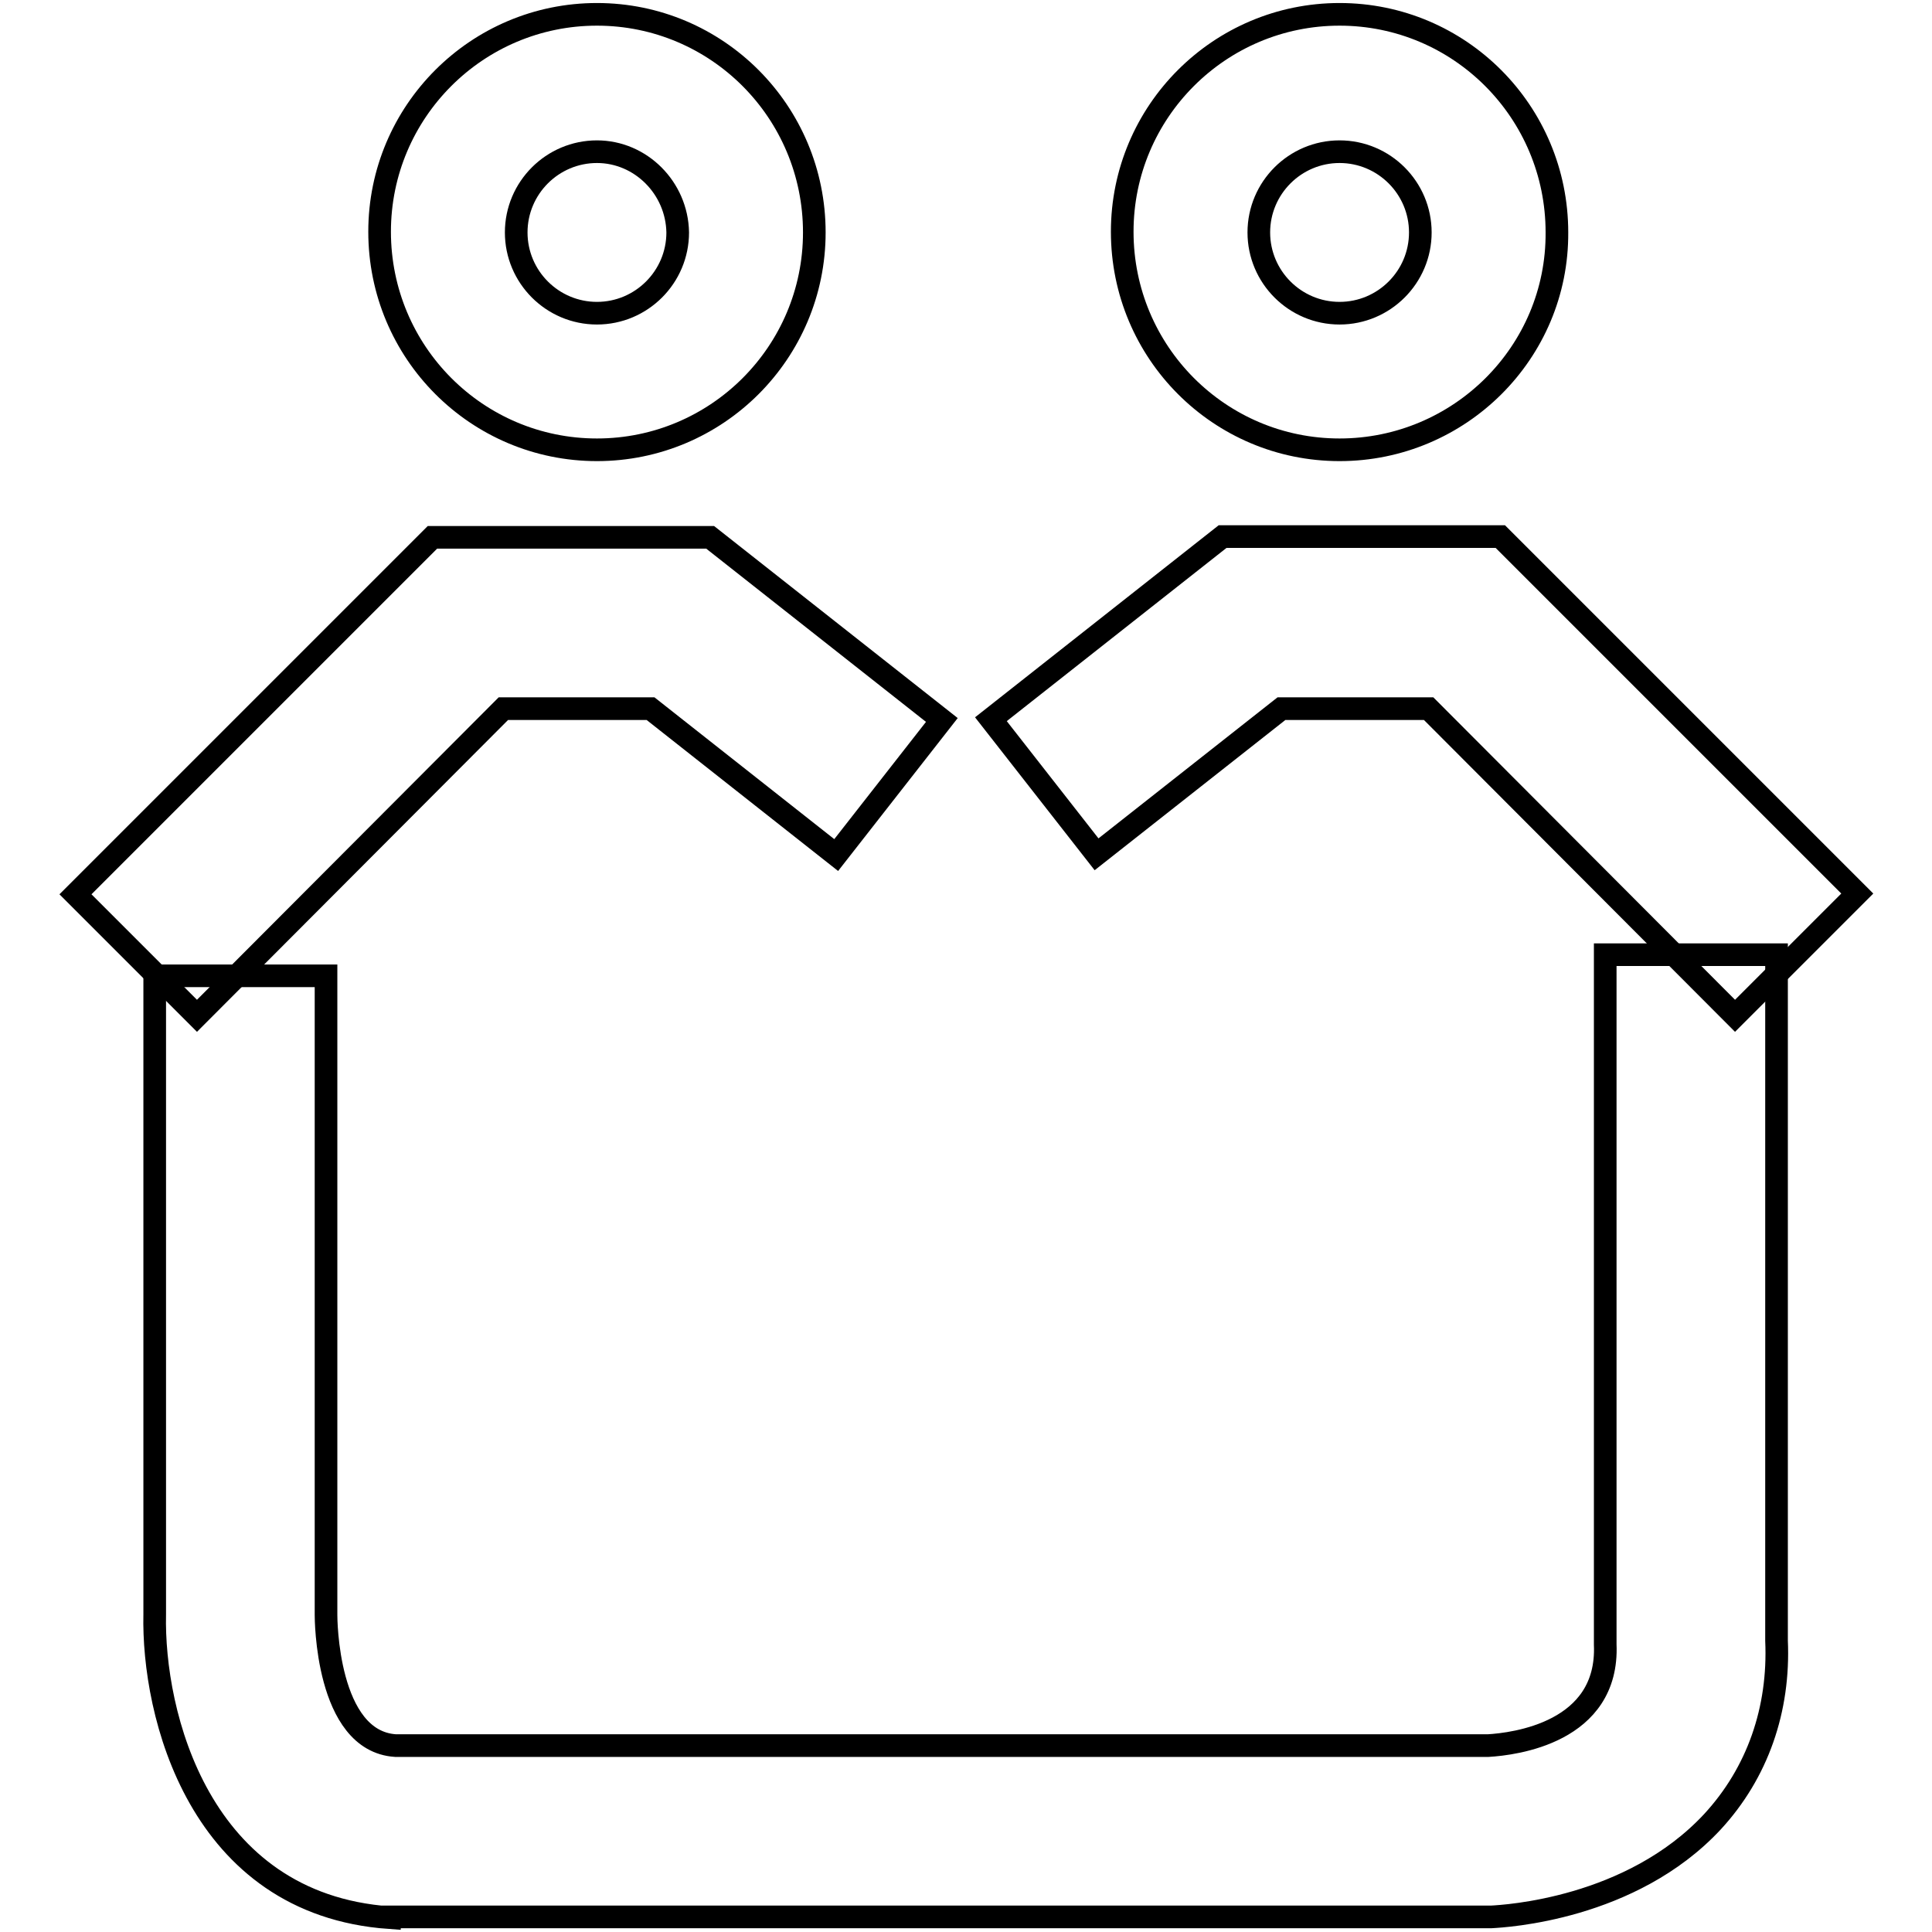
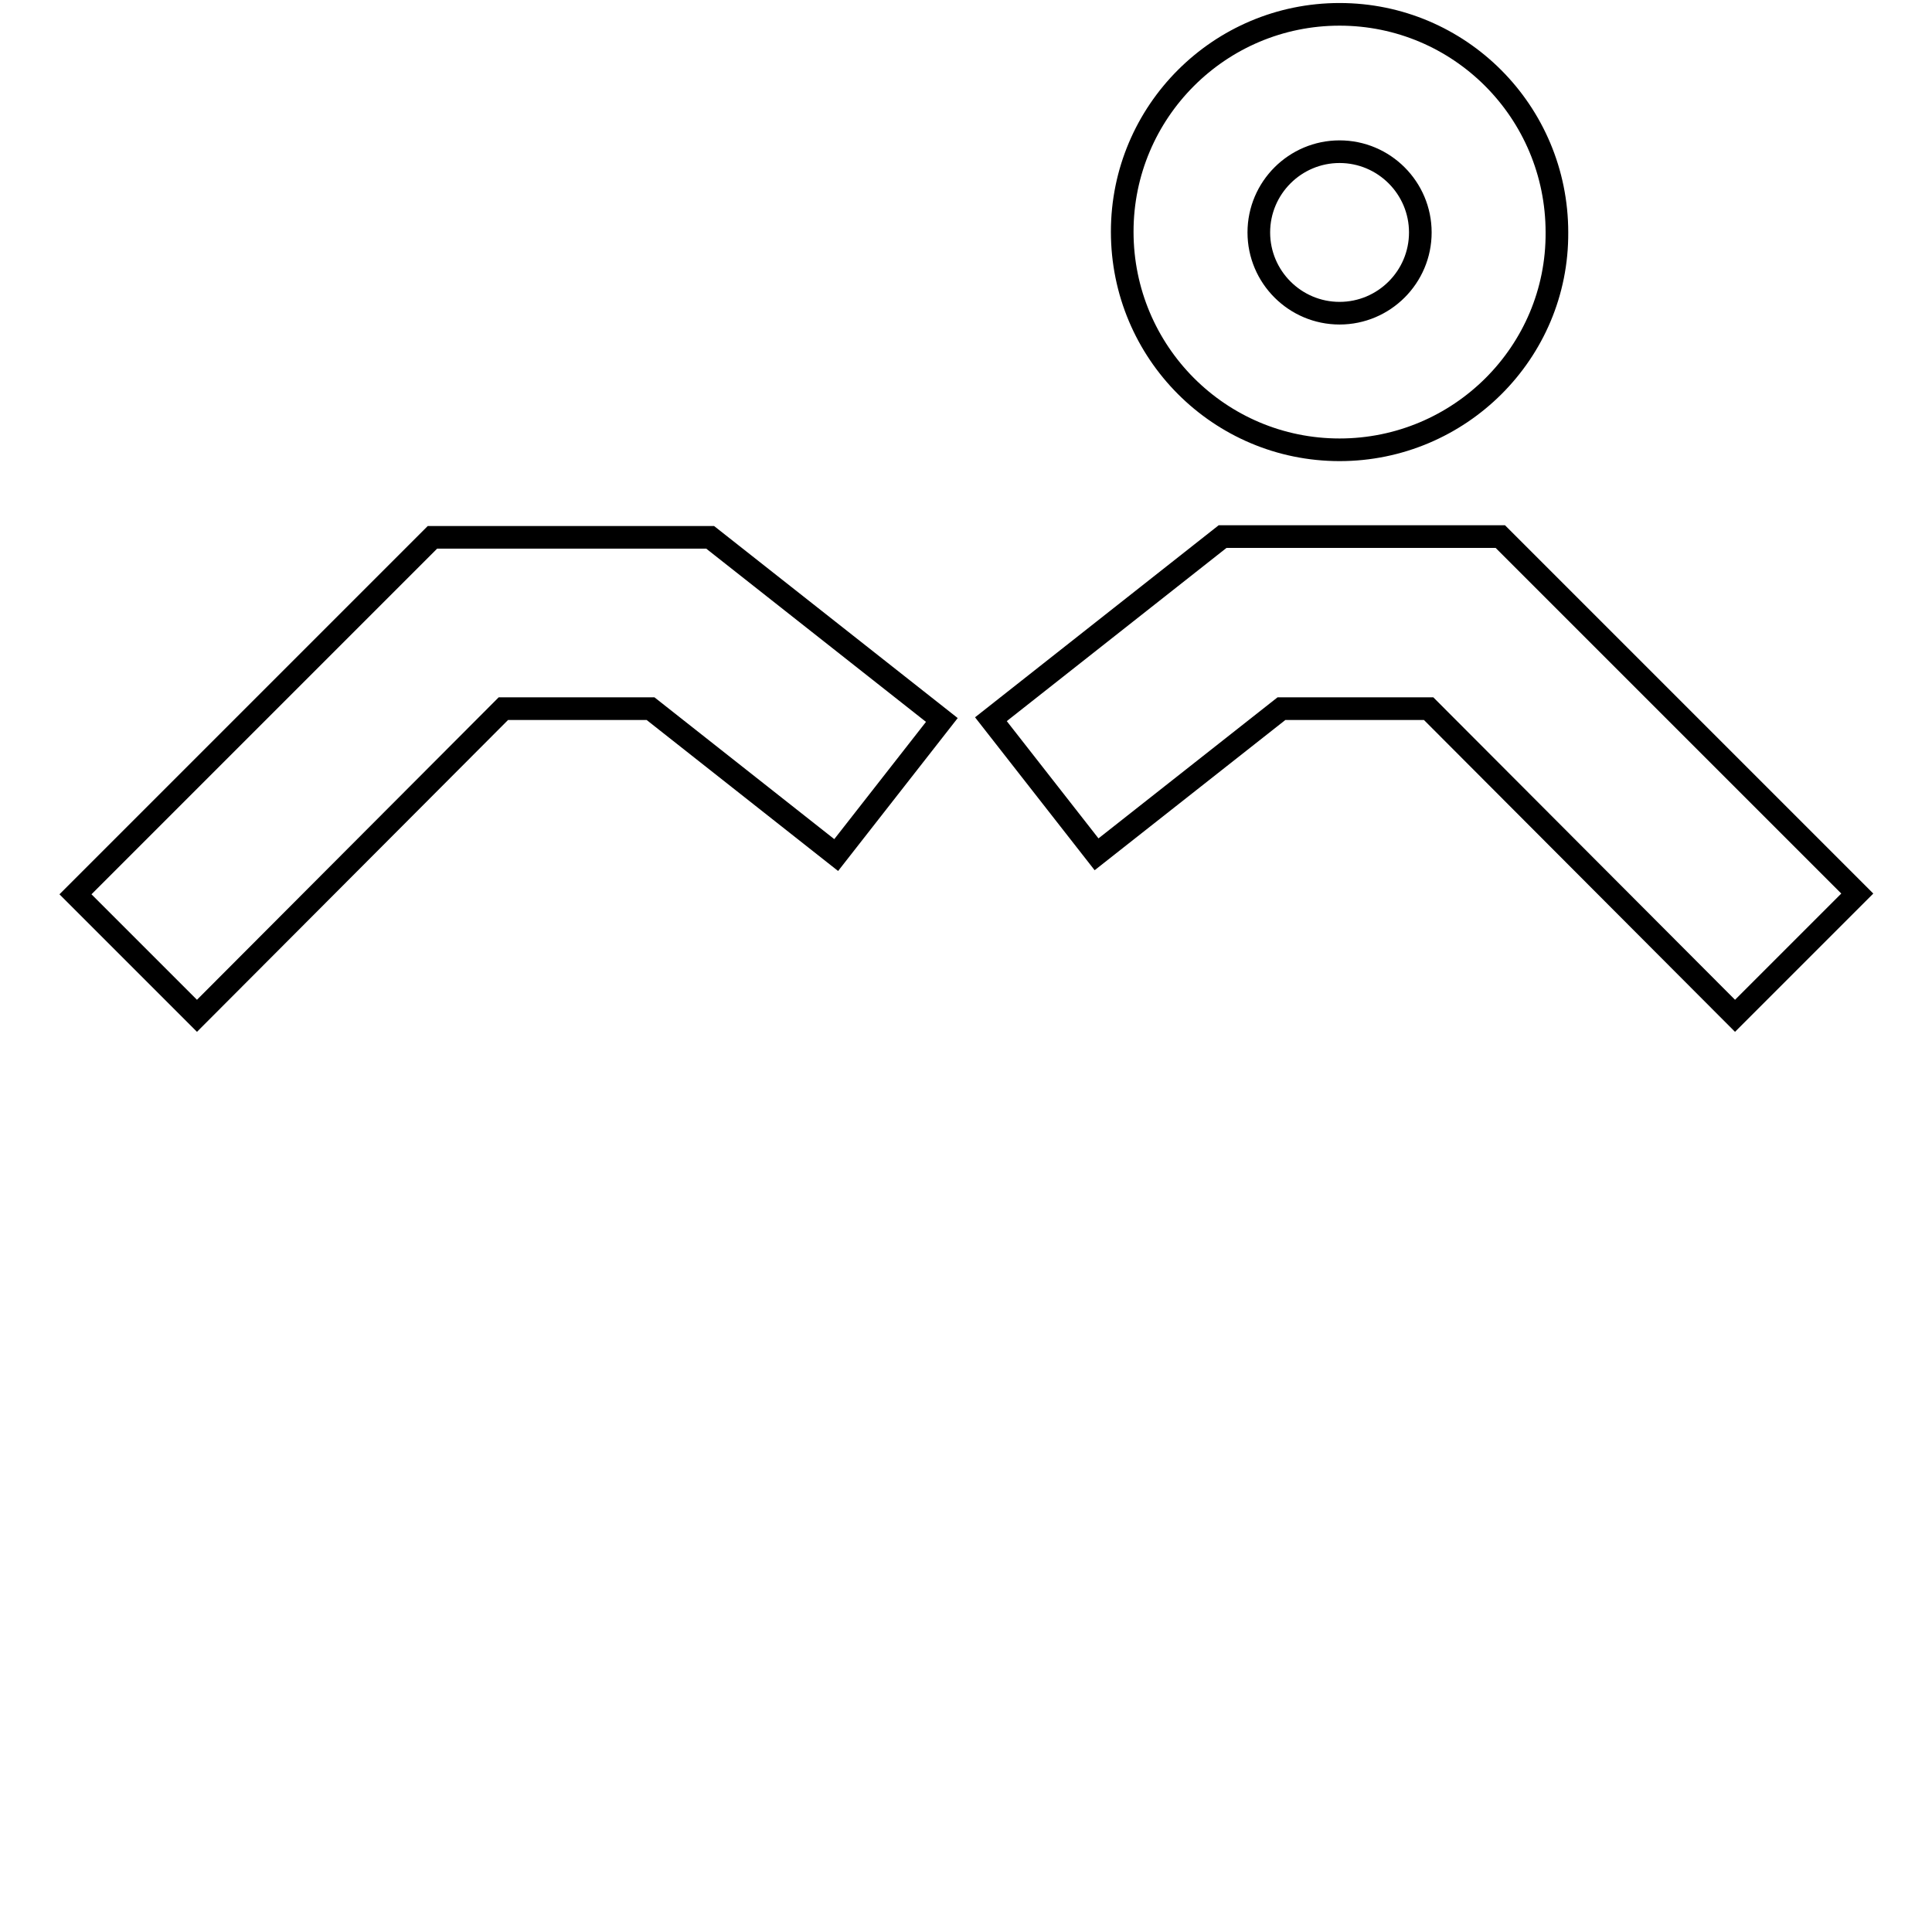
<svg xmlns="http://www.w3.org/2000/svg" version="1.1" x="0px" y="0px" viewBox="0 0 256 256" enable-background="new 0 0 256 256" xml:space="preserve">
  <g>
    <g>
-       <path stroke-width="3" fill-opacity="0" stroke="#000000" d="M79.1,59.6c-15.9,0-28.8-12.9-28.8-28.9c0-15.9,12.9-28.8,28.8-28.8c15.9,0,28.8,12.9,28.8,28.9C107.9,46.7,95,59.6,79.1,59.6z M79.1,20.1c-5.9,0-10.7,4.8-10.7,10.7c0,5.9,4.8,10.7,10.7,10.7c5.9,0,10.7-4.8,10.7-10.7C89.7,24.9,84.9,20.1,79.1,20.1z" />
      <path stroke-width="3" fill-opacity="0" stroke="#000000" d="M177.5,59.6c-15.9,0-28.8-12.9-28.8-28.9c0-15.9,12.9-28.8,28.8-28.8c15.9,0,28.8,12.9,28.8,28.9C206.4,46.7,193.4,59.6,177.5,59.6z M177.5,20.1c-5.9,0-10.7,4.8-10.7,10.7c0,5.9,4.8,10.7,10.7,10.7s10.7-4.8,10.7-10.7C188.2,24.9,183.4,20.1,177.5,20.1z" />
      <path stroke-width="3" fill-opacity="0" stroke="#000000" d="M26.1,134.6L10,118.5l47.3-47.3h36.8l30.7,24.2l-14,17.9L86.2,93.9H66.7L26.1,134.6z" />
      <path stroke-width="3" fill-opacity="0" stroke="#000000" d="M229.9,134.6l-40.6-40.7h-19.5l-24.5,19.3l-14-17.9l30.7-24.2h36.8l47.3,47.3L229.9,134.6z" />
-       <path stroke-width="3" fill-opacity="0" stroke="#000000" d="M51.6,254.1c-25.3-1.8-31.4-27.1-31.1-40.2v-84.6h22.7V214c0,0.3,0,16.7,9.2,17.3l144.8,0c3.4-0.2,16-1.7,15.5-13.4v-91.4h22.7l0,90.9c0.4,9.1-2.5,17.5-8.5,24c-10.8,11.6-27.5,12.5-29.3,12.6H51.6z" />
    </g>
  </g>
</svg>